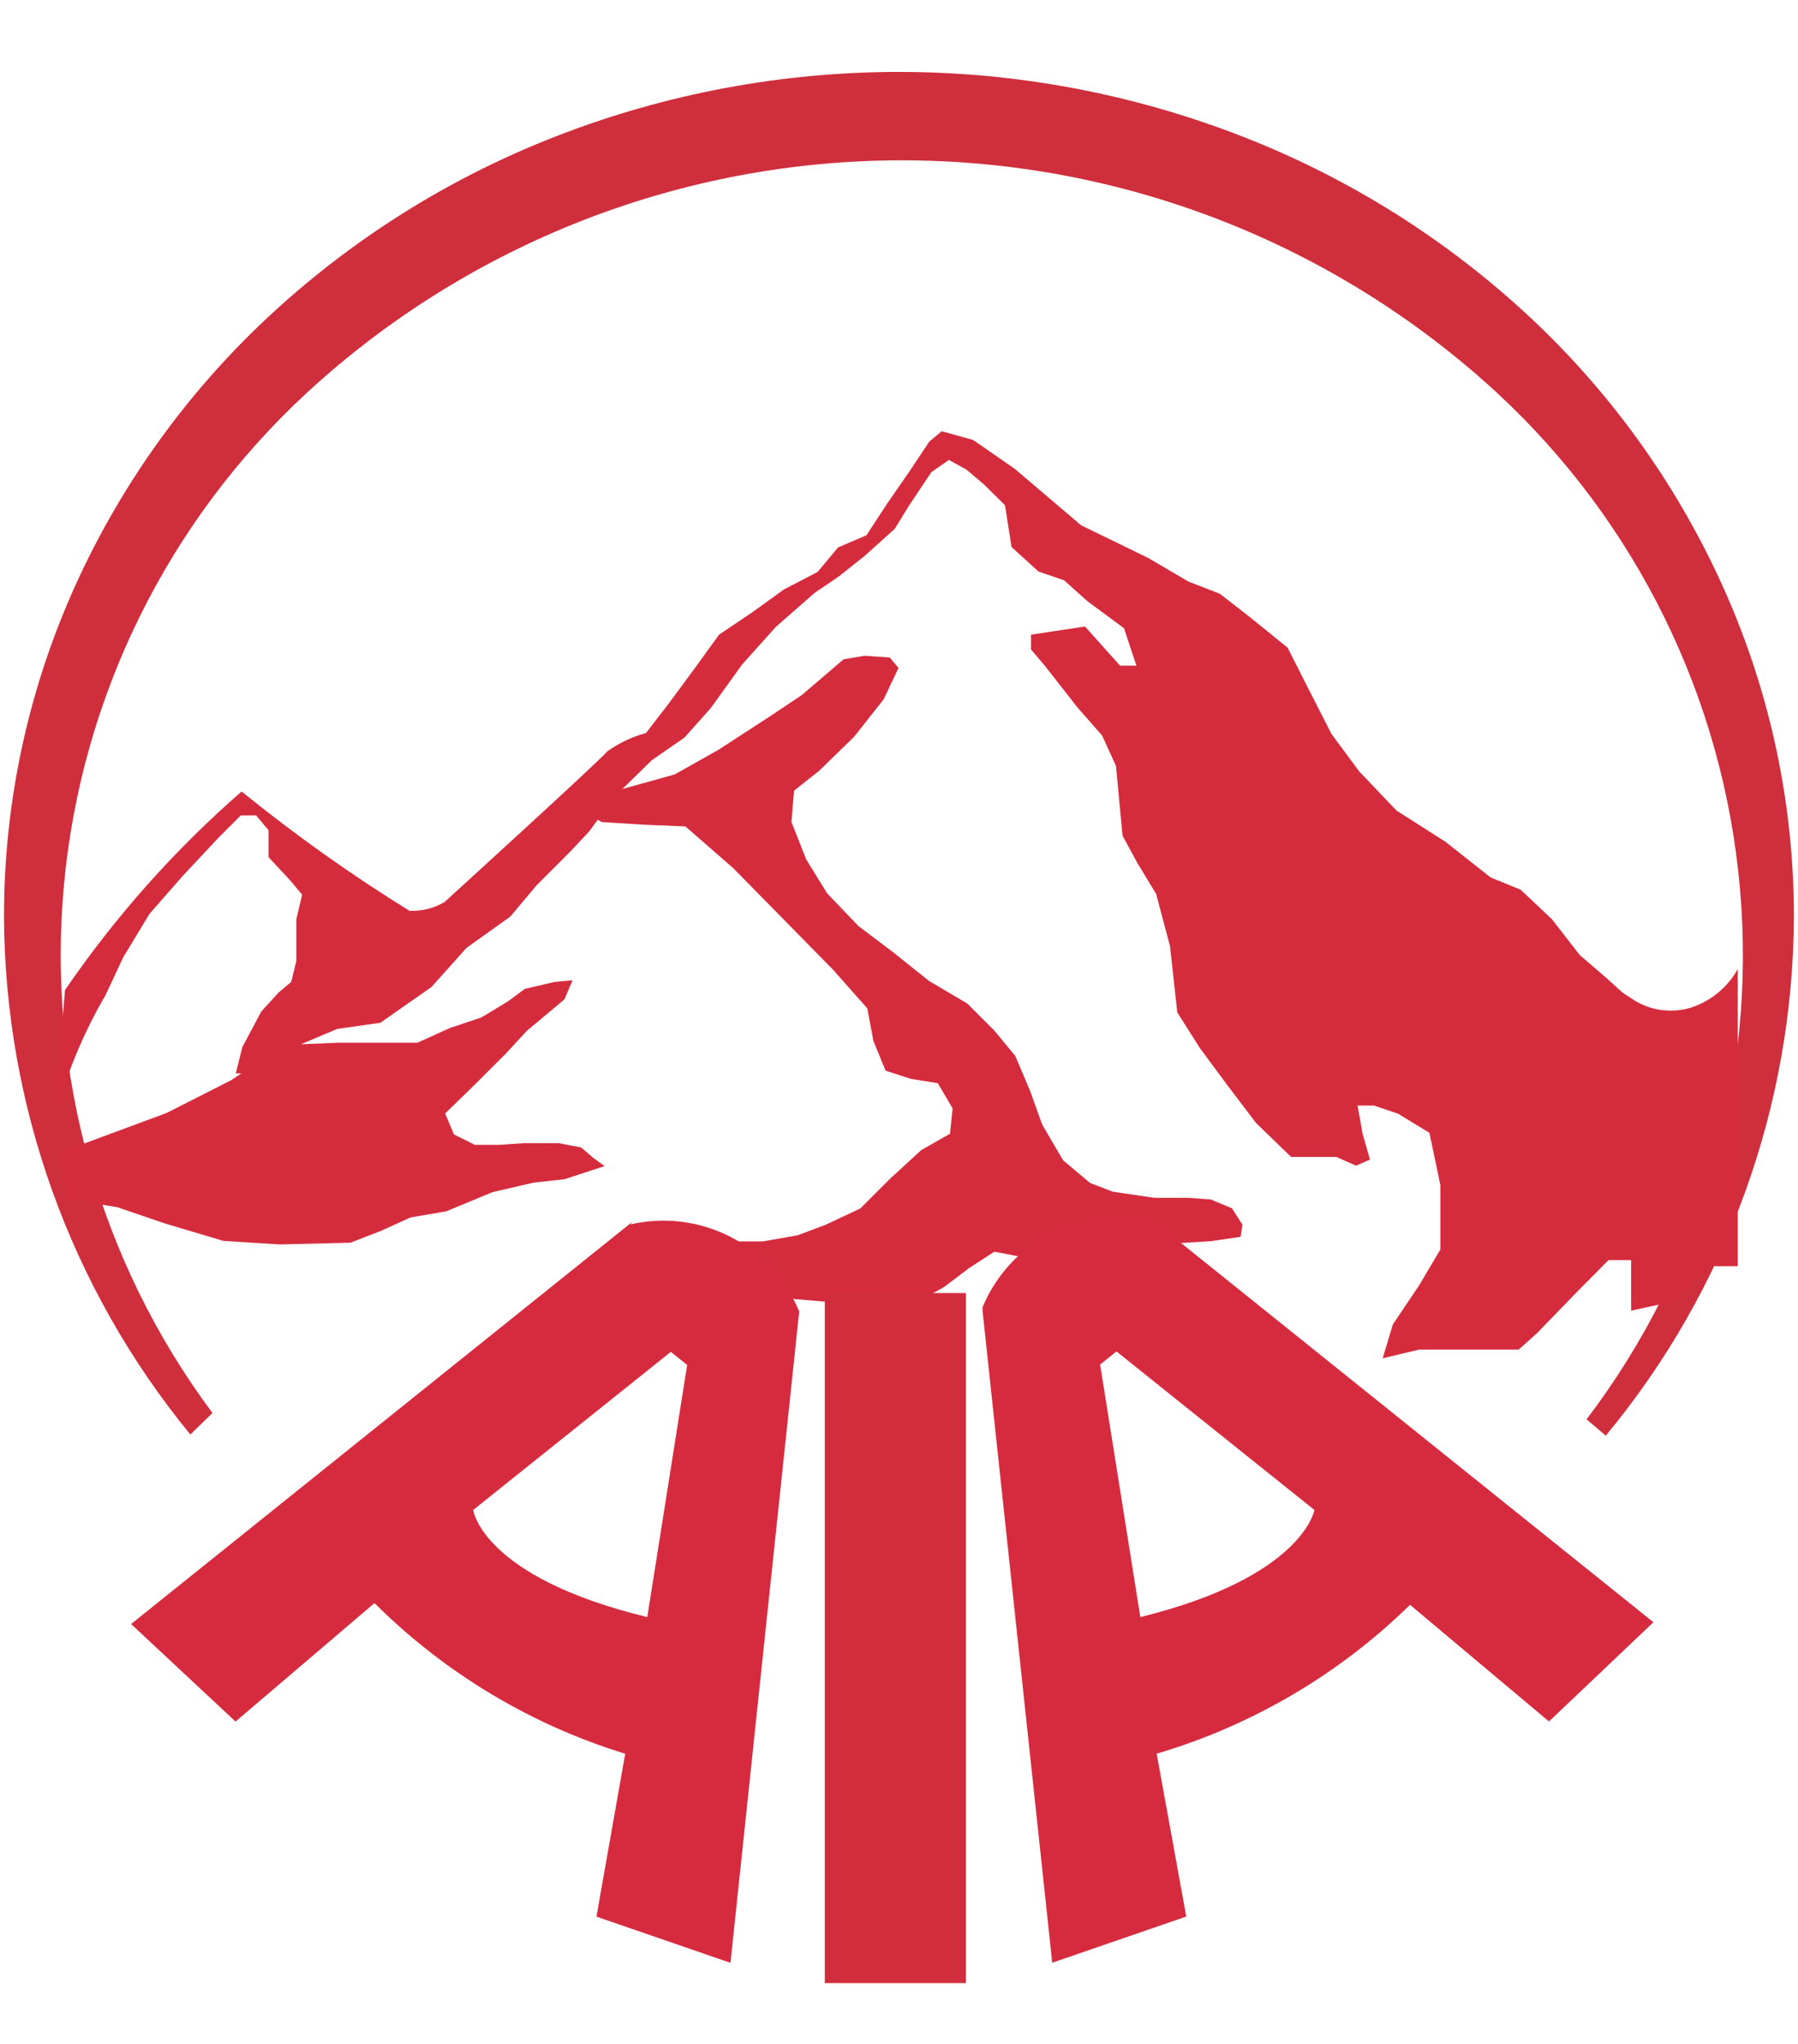
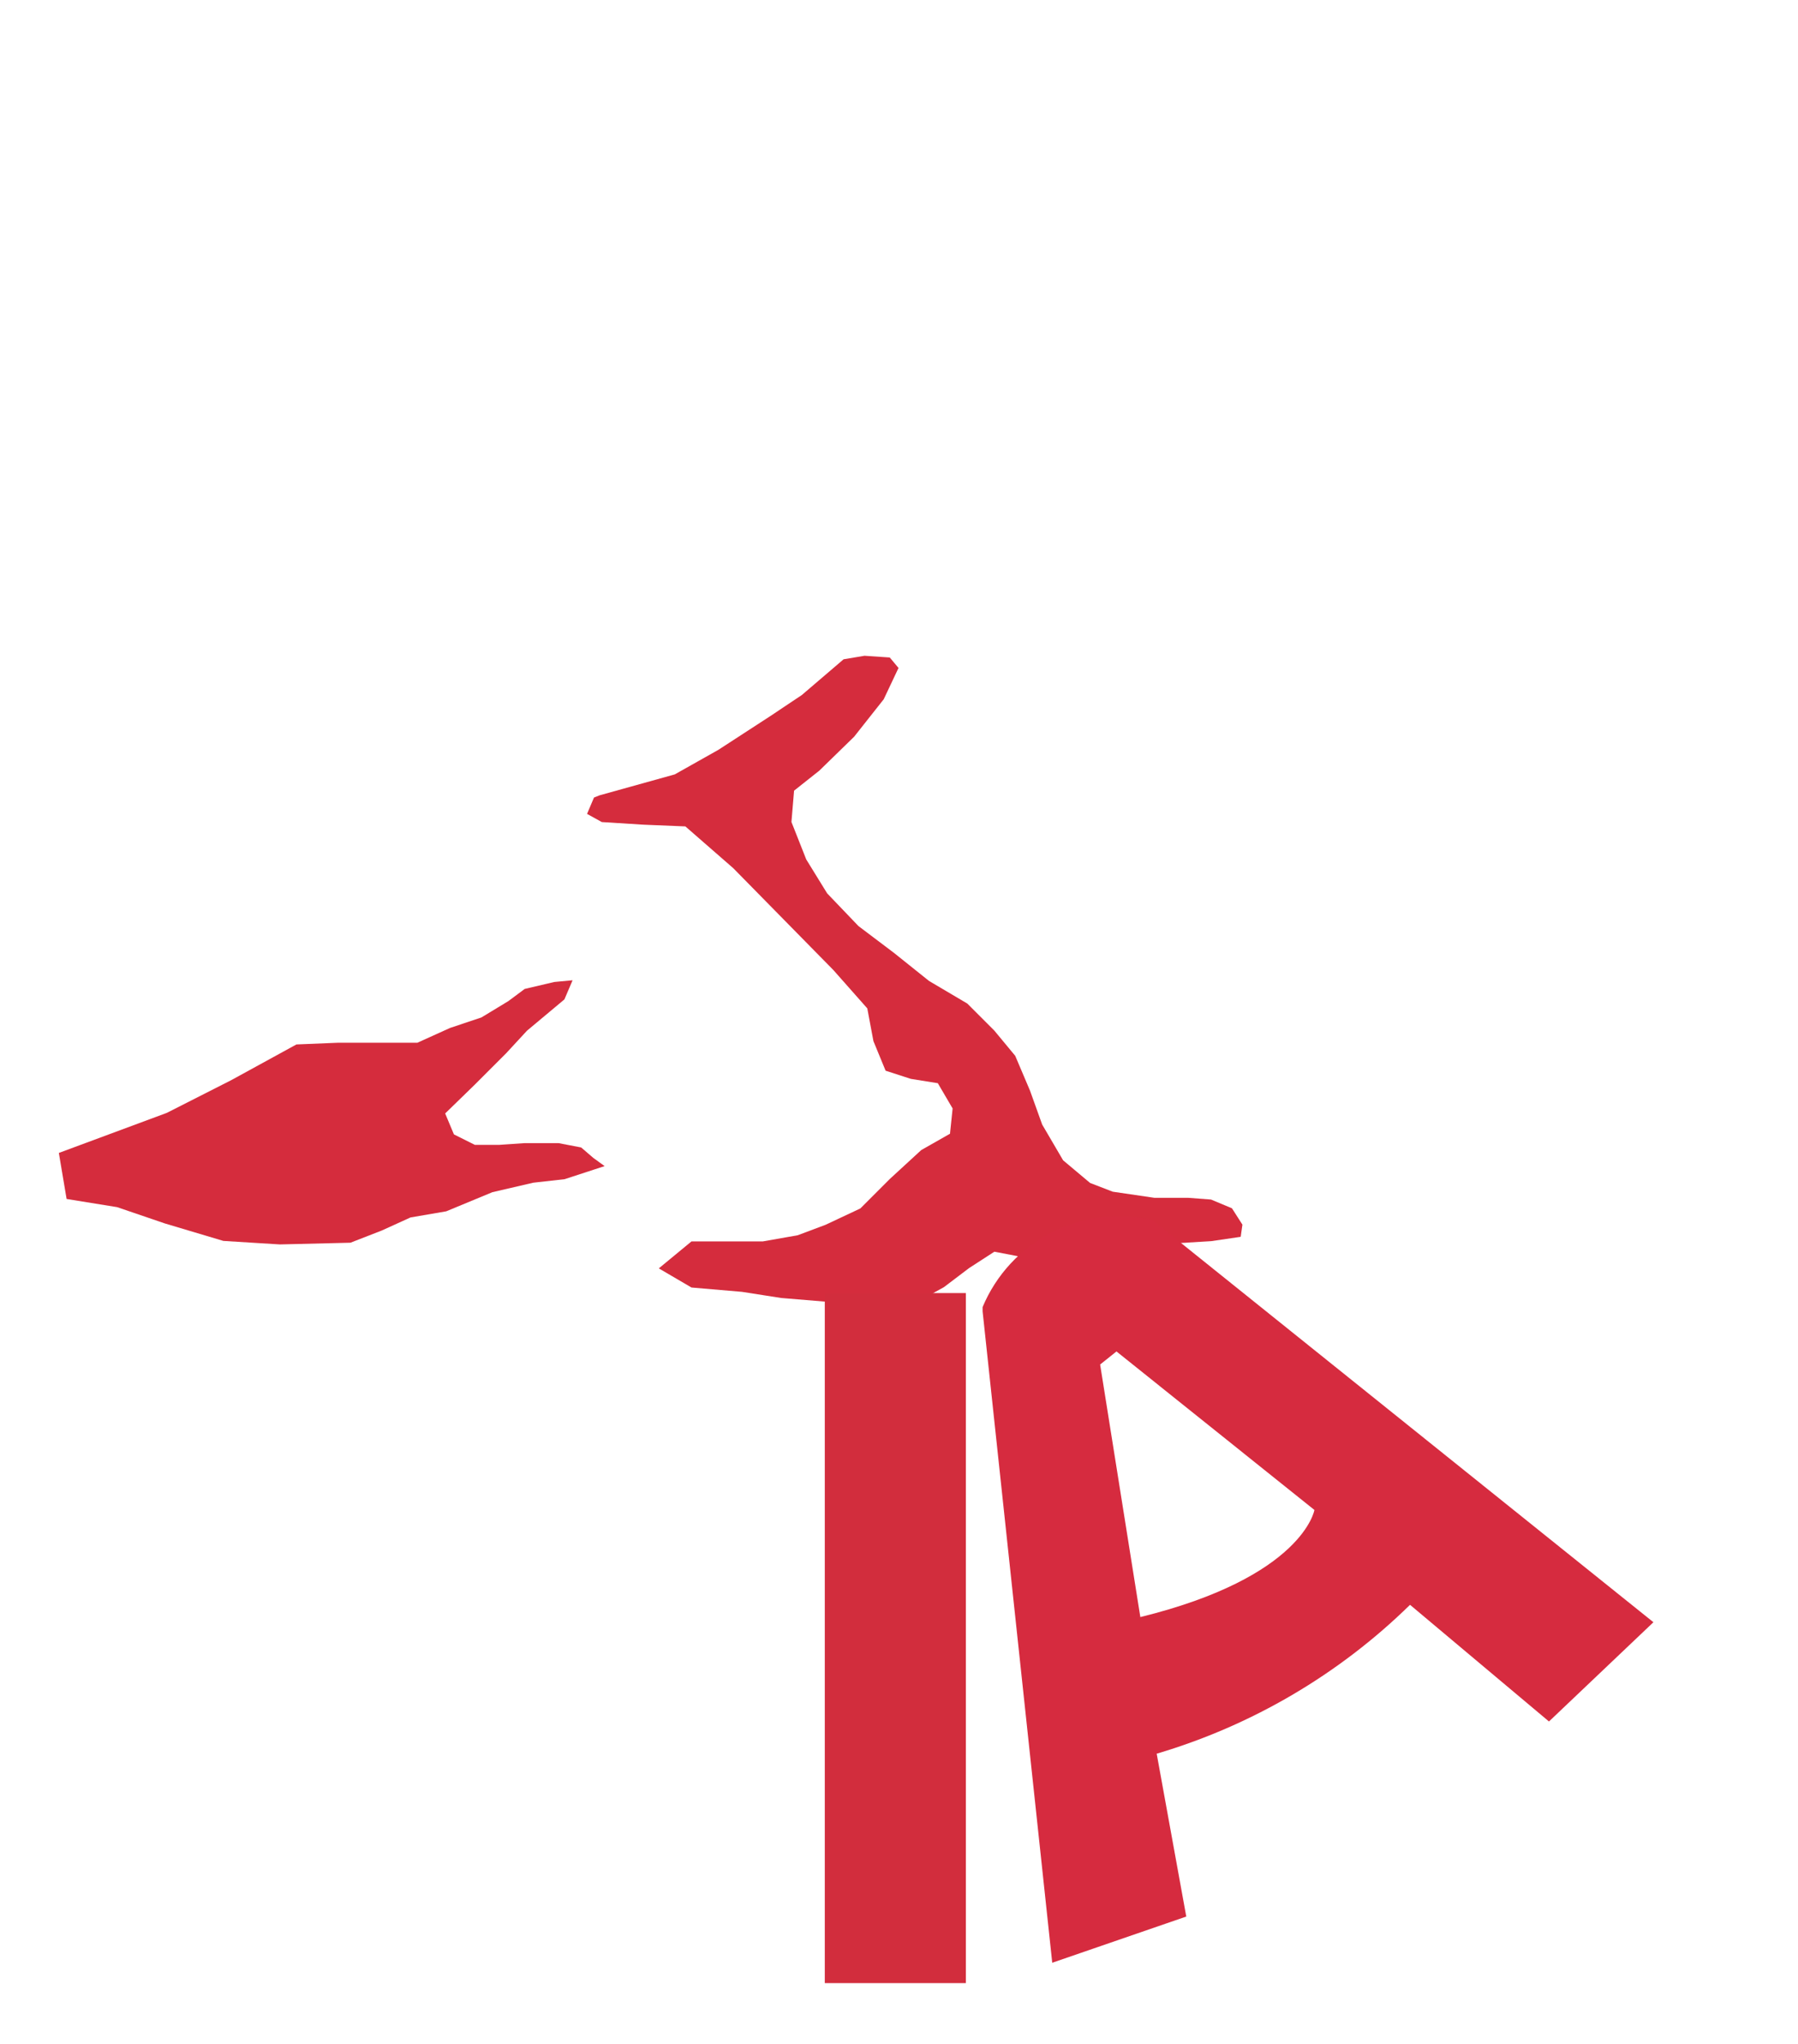
<svg xmlns="http://www.w3.org/2000/svg" width="22" height="25" viewBox="0 0 22 25" fill="none">
-   <path d="M21.95 11.201C21.949 9.841 21.665 8.497 21.116 7.253C20.558 5.988 19.751 4.848 18.743 3.901C17.713 2.935 16.507 2.176 15.19 1.665C12.494 0.618 9.505 0.618 6.809 1.665C5.492 2.176 4.286 2.935 3.256 3.901C2.248 4.847 1.441 5.986 0.882 7.25C0.333 8.495 0.049 9.84 0.049 11.201C0.056 13.515 0.861 15.757 2.329 17.546L2.6 17.283C1.216 15.427 0.569 13.125 0.783 10.82C0.997 8.515 2.057 6.371 3.758 4.801C5.742 2.975 8.339 1.961 11.035 1.961C13.732 1.961 16.329 2.975 18.313 4.801C20.025 6.383 21.087 8.546 21.29 10.868C21.494 13.19 20.824 15.505 19.413 17.36L19.648 17.56C21.131 15.772 21.944 13.524 21.95 11.201Z" fill="#CF2E3C" />
-   <path d="M0.795 12.11C1.41 11.212 2.136 10.396 2.956 9.681C3.609 10.21 4.295 10.698 5.01 11.14C5.16 11.147 5.309 11.11 5.439 11.033C5.439 11.033 7.324 9.318 7.431 9.19C7.574 9.088 7.734 9.012 7.904 8.966L8.199 8.583L8.521 8.146L8.798 7.763L9.209 7.486L9.593 7.209L10.004 6.996L10.254 6.696L10.602 6.547L10.852 6.164L11.129 5.764L11.37 5.402L11.522 5.274L11.906 5.381L12.415 5.733L13.228 6.425L14.05 6.825L14.541 7.113L14.925 7.262L15.282 7.539L15.755 7.922L16.014 8.433L16.291 8.976L16.63 9.434L17.086 9.913L17.686 10.296L18.24 10.733L18.606 10.882L18.99 11.244L19.329 11.681L19.651 11.958L19.851 12.139L20.003 12.239C20.105 12.301 20.22 12.34 20.338 12.355C20.457 12.369 20.578 12.359 20.692 12.324C20.934 12.245 21.137 12.077 21.262 11.855V15.487H20.878L20.449 15.924L19.958 16.031V15.413H19.681L19.27 15.828L18.806 16.307L18.583 16.507H17.365L16.918 16.614L17.043 16.199L17.365 15.72L17.624 15.283V14.495L17.49 13.856L17.106 13.622L16.811 13.522H16.611L16.674 13.874L16.763 14.183L16.593 14.258L16.352 14.151H15.798L15.369 13.736L15.021 13.278L14.682 12.82L14.405 12.383L14.316 11.573L14.146 10.934L13.914 10.551L13.735 10.221L13.655 9.369L13.485 8.996L13.185 8.655L12.785 8.144L12.615 7.944V7.763L13.276 7.663L13.553 7.972L13.705 8.142H13.905L13.753 7.684L13.306 7.354L13.02 7.098L12.707 6.991L12.377 6.691L12.297 6.18L12.038 5.924L11.824 5.743L11.61 5.626L11.396 5.775L11.119 6.19L10.949 6.467L10.583 6.797L10.261 7.053L9.966 7.253L9.493 7.668L9.082 8.126L8.698 8.659L8.376 9.021L7.976 9.298L7.529 9.735L7.207 10.172L6.966 10.428L6.566 10.828L6.244 11.211L5.708 11.594L5.279 12.073L5.02 12.254L4.654 12.51L4.127 12.585L3.698 12.766L3.35 13.022L3.073 13.129H2.885L2.965 12.809L3.197 12.372L3.411 12.138L3.563 12.01L3.626 11.754V11.243L3.697 10.943L3.545 10.762L3.286 10.485V10.155L3.134 9.974H2.946L2.669 10.251L2.24 10.709L1.829 11.178L1.507 11.711L1.293 12.169C1.044 12.595 0.849 13.049 0.712 13.522C0.643 13.995 0.795 12.11 0.795 12.11Z" fill="#D52C3D" />
-   <path d="M0.72 14.102L2.041 13.612L2.829 13.212L3.212 12.956L3.627 12.775L4.138 12.754H5.107L5.507 12.573L5.89 12.445L6.22 12.245L6.42 12.096L6.782 12.011L7.006 11.99L6.906 12.224L6.448 12.607L6.192 12.884L5.809 13.267L5.447 13.619L5.554 13.875L5.81 14.003H6.11L6.419 13.982H6.834L7.111 14.035L7.26 14.163L7.398 14.263L6.908 14.423L6.525 14.466L6.025 14.582L5.46 14.816L5.023 14.891L4.671 15.051L4.288 15.2L3.425 15.221L2.733 15.178L2.019 14.965L1.433 14.765L0.815 14.665L0.72 14.102Z" fill="#D52C3D" />
+   <path d="M0.72 14.102L2.041 13.612L2.829 13.212L3.627 12.775L4.138 12.754H5.107L5.507 12.573L5.89 12.445L6.22 12.245L6.42 12.096L6.782 12.011L7.006 11.99L6.906 12.224L6.448 12.607L6.192 12.884L5.809 13.267L5.447 13.619L5.554 13.875L5.81 14.003H6.11L6.419 13.982H6.834L7.111 14.035L7.26 14.163L7.398 14.263L6.908 14.423L6.525 14.466L6.025 14.582L5.46 14.816L5.023 14.891L4.671 15.051L4.288 15.2L3.425 15.221L2.733 15.178L2.019 14.965L1.433 14.765L0.815 14.665L0.72 14.102Z" fill="#D52C3D" />
  <path d="M7.336 9.728L8.256 9.472L8.789 9.172L9.428 8.757L9.811 8.501L10.322 8.064L10.578 8.021L10.887 8.042L10.994 8.17L10.813 8.553L10.451 9.011L10.025 9.426L9.716 9.671L9.684 10.054L9.865 10.512L10.121 10.927L10.504 11.327L10.941 11.657L11.367 11.998L11.836 12.275L12.166 12.605L12.422 12.914L12.603 13.34L12.752 13.755L13.008 14.192L13.338 14.469L13.615 14.576L14.126 14.651H14.541L14.818 14.672L15.074 14.779L15.202 14.979L15.181 15.128L14.819 15.181L14.286 15.213L13.743 15.288L13.36 15.437L12.604 15.416L12.444 15.363L12.167 15.31L11.858 15.51L11.549 15.744L11.368 15.844L10.857 15.929H10.197L9.558 15.876L9.079 15.801L8.461 15.748L8.061 15.514L8.461 15.184H9.334L9.76 15.109L10.101 14.981L10.527 14.781L10.889 14.419L11.272 14.067L11.624 13.867L11.656 13.558L11.475 13.249L11.145 13.196L10.836 13.096L10.687 12.734L10.612 12.334L10.197 11.865L8.972 10.619L8.386 10.108L7.875 10.087L7.364 10.055L7.183 9.955L7.268 9.755L7.336 9.728Z" fill="#D52C3D" />
  <path d="M11.818 15.816H10.092V24.256H11.818V15.816Z" fill="#D22D3D" />
-   <path d="M7.92 19.779C5.896 19.289 5.79 18.469 5.79 18.469L8.208 16.535L8.408 16.695L7.92 19.779ZM7.739 14.943L1.604 19.864L2.882 21.057L4.582 19.608C5.44 20.462 6.493 21.095 7.65 21.451L7.298 23.443L8.938 24.008L9.779 16.041C9.616 15.648 9.319 15.325 8.941 15.13C8.563 14.935 8.128 14.881 7.713 14.976" fill="#D62B3F" />
  <path d="M13.461 16.69L13.661 16.53L16.083 18.469C16.083 18.469 15.945 19.289 13.953 19.779L13.461 16.69ZM12.023 16.04L12.875 24.007L14.515 23.442L14.153 21.45C15.319 21.105 16.384 20.48 17.253 19.629L18.953 21.056L20.231 19.842L14.1 14.922C13.684 14.826 13.247 14.88 12.867 15.075C12.487 15.27 12.188 15.593 12.023 15.987" fill="#D62B3F" />
</svg>